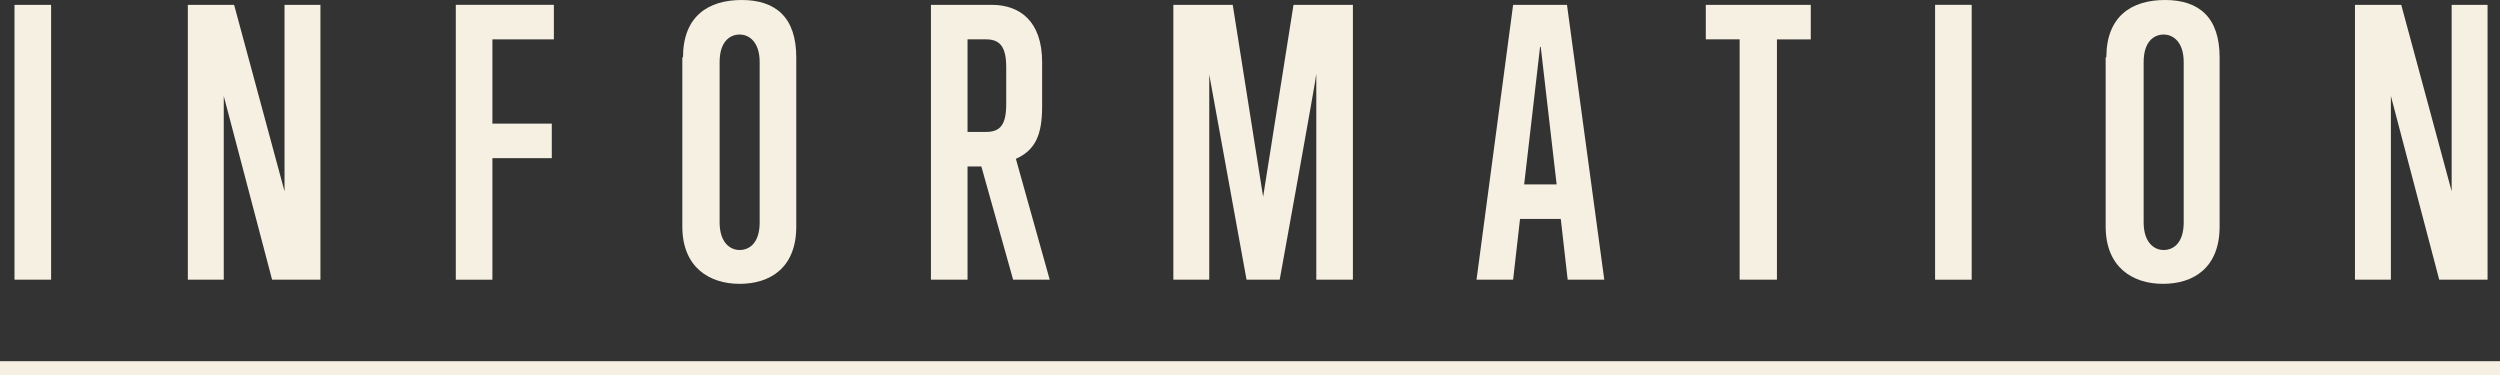
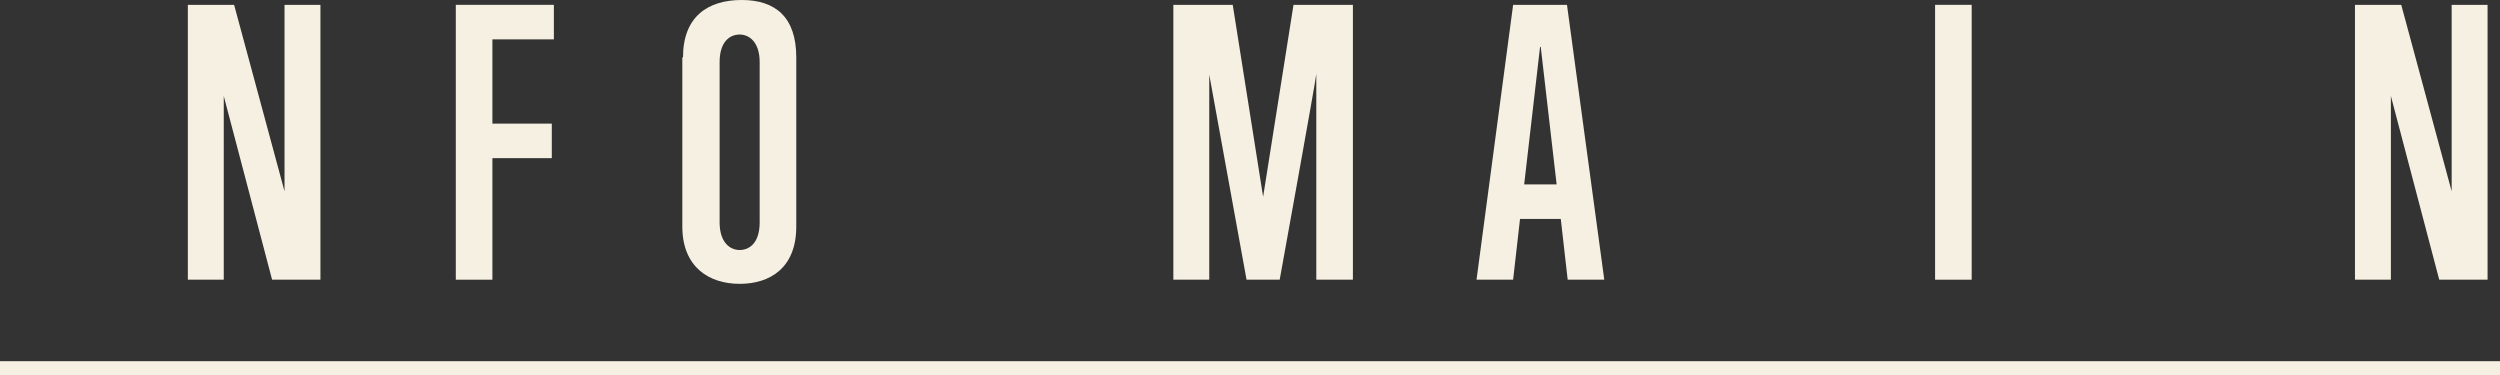
<svg xmlns="http://www.w3.org/2000/svg" id="_レイヤー_1" data-name="レイヤー 1" version="1.1" viewBox="0 0 362 54.3">
  <rect x="0" y="0" width="362" height="54.3" fill="#333333" stroke="none" />
  <defs>
    <style>
      .cls-1 {
        fill: #f5f0e1;
        stroke-width: 0px;
      }

      .cls-2 {
        isolation: isolate;
      }
    </style>
  </defs>
  <g id="_グループ_8001" data-name="グループ 8001">
    <rect class="cls-1" y="52.3" width="362" height="2" />
    <g id="INFORMATION" class="cls-2">
      <g class="cls-2">
-         <path class="cls-1" d="M2.1,40.5V.7h5.3v39.8H2.1Z" />
        <path class="cls-1" d="M39.4,40.5l-7-26.6v26.6c.1,0-5.2,0-5.2,0V.7h6.7l7.3,27V.7c-.1,0,5.2,0,5.2,0v39.8h-6.9Z" />
        <path class="cls-1" d="M66,40.5V.7h14.2v5h-8.9v12.2h8.6v5h-8.6v17.6h-5.3Z" />
        <path class="cls-1" d="M98.9,8.3c0-5.9,3.6-8.3,8.5-8.3s7.9,2.5,7.9,8.3v24.5c0,6-3.8,8.3-8.2,8.3s-8.3-2.4-8.3-8.3V8.3ZM110,9c0-2.9-1.5-4-2.9-4s-2.9,1-2.9,4v23.2c0,2.9,1.5,4,2.9,4s2.9-1,2.9-4V9Z" />
-         <path class="cls-1" d="M146.7,40.5l-4.6-16.4h-2v16.4h-5.3V.7h8.8c4,0,7.3,2.3,7.3,8.3v6.4c0,4-.9,6.3-3.8,7.6l4.9,17.5h-5.3ZM145.7,9.7c0-2.9-.9-4-2.9-4h-2.7v13.4h2.7c2,0,2.9-1,2.9-4v-5.5Z" />
        <path class="cls-1" d="M190.6,40.5V10.7c.1,0-5.3,29.8-5.3,29.8h-4.8l-5.4-29.7v29.7c.1,0-5.2,0-5.2,0V.7h8.6l4.4,27.8,4.4-27.8h8.6v39.8h-5.3Z" />
        <path class="cls-1" d="M227,40.5l-1-8.8h-5.9l-1,8.8h-5.3L219.1.7h7.8l5.4,39.8h-5.3ZM223,6.8l-2.3,19.9h4.7l-2.3-19.9Z" />
-         <path class="cls-1" d="M251.9,40.5V5.7h-4.9V.7h15.2v5h-4.9v34.8h-5.3Z" />
        <path class="cls-1" d="M280.2,40.5V.7h5.3v39.8h-5.3Z" />
-         <path class="cls-1" d="M305,8.3c0-5.9,3.6-8.3,8.5-8.3s7.9,2.5,7.9,8.3v24.5c0,6-3.8,8.3-8.2,8.3s-8.3-2.4-8.3-8.3V8.3ZM316.2,9c0-2.9-1.5-4-2.9-4s-2.9,1-2.9,4v23.2c0,2.9,1.5,4,2.9,4s2.9-1,2.9-4V9Z" />
        <path class="cls-1" d="M353.2,40.5l-7-26.6v26.6c.1,0-5.2,0-5.2,0V.7h6.7l7.3,27V.7c-.1,0,5.2,0,5.2,0v39.8h-6.9Z" />
      </g>
    </g>
  </g>
</svg>